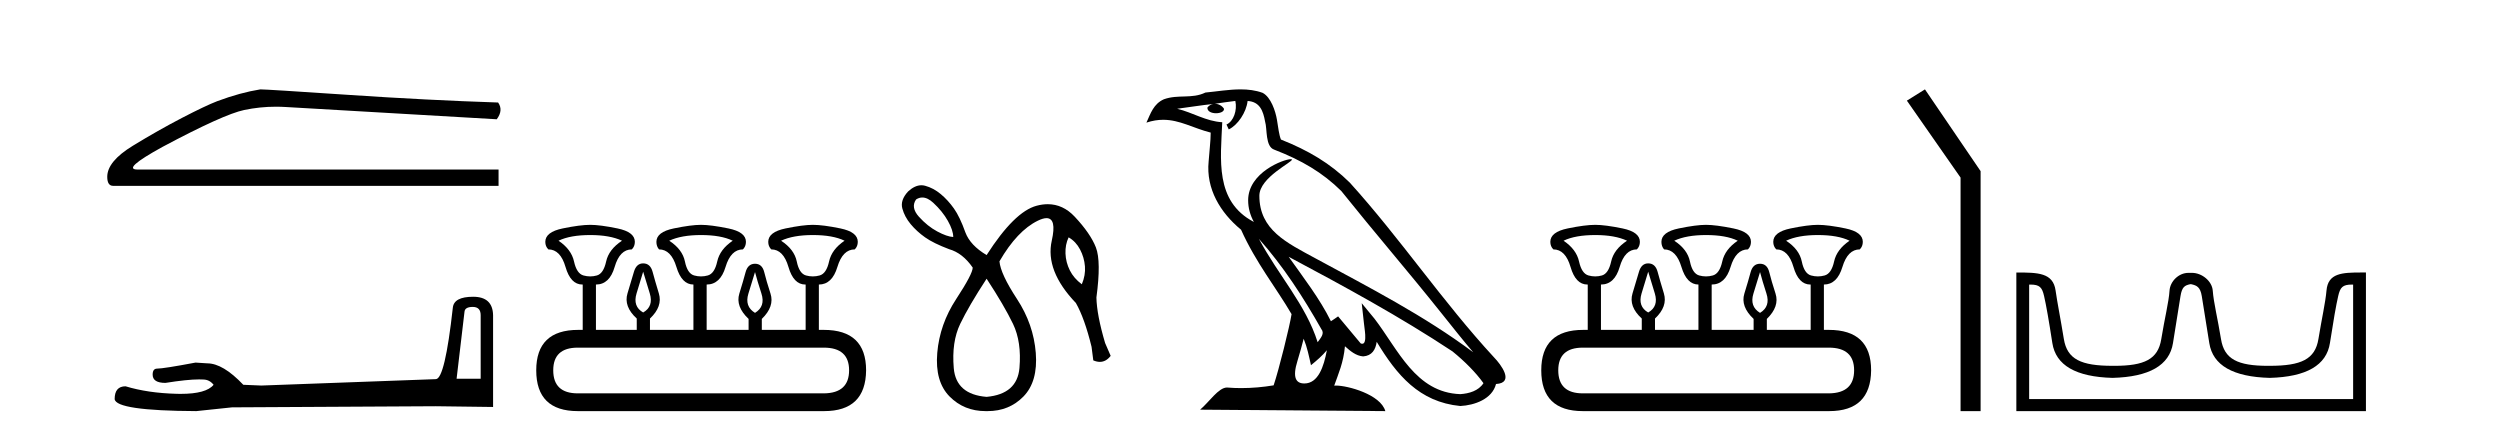
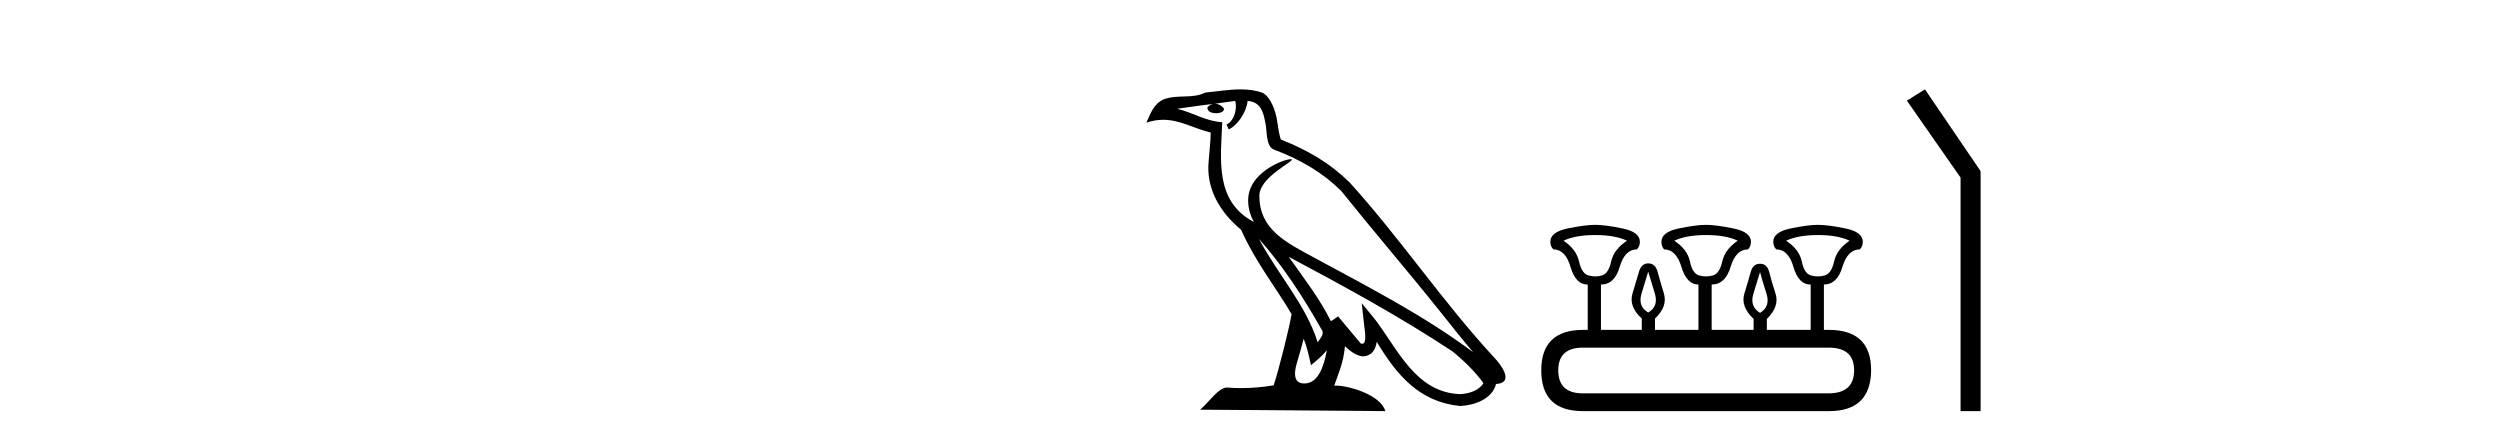
<svg xmlns="http://www.w3.org/2000/svg" width="236.0" height="41.0">
-   <path d="M 24.575 8.437 Q 22.694 8.736 20.514 9.548 Q 19.402 9.976 17.179 11.13 Q 14.955 12.285 12.54 13.76 Q 10.124 15.235 10.124 16.689 Q 10.124 17.544 10.68 17.544 L 47.064 17.544 L 47.064 16.004 L 12.989 16.004 Q 11.45 16.004 15.34 13.867 Q 21.112 10.788 23.058 10.382 Q 24.536 10.073 26.051 10.073 Q 26.53 10.073 27.012 10.104 L 46.893 11.259 Q 47.535 10.404 47.022 9.677 Q 40.437 9.463 32.806 8.95 Q 25.174 8.437 24.575 8.437 Z" style="fill:#000000;stroke:none" />
-   <path d="M 44.629 28.973 Q 45.375 28.973 45.375 29.754 L 45.375 35.755 L 43.102 35.755 L 43.848 29.435 Q 43.884 28.973 44.629 28.973 ZM 44.665 28.014 Q 42.854 28.014 42.747 29.044 Q 42.002 35.755 41.149 35.791 L 24.672 36.395 L 22.968 36.324 Q 21.05 34.299 19.559 34.299 Q 19.026 34.264 18.458 34.228 Q 15.44 34.797 14.836 34.797 Q 14.41 34.797 14.41 35.365 Q 14.41 36.146 15.617 36.146 Q 17.691 35.816 18.798 35.816 Q 18.999 35.816 19.168 35.826 Q 19.772 35.826 20.163 36.324 Q 19.47 37.181 17.063 37.181 Q 16.878 37.181 16.683 37.176 Q 13.948 37.105 11.853 36.466 Q 10.823 36.466 10.823 37.673 Q 10.93 38.774 18.529 38.809 L 21.903 38.454 L 41.149 38.348 L 46.547 38.419 L 46.547 29.754 Q 46.511 28.014 44.665 28.014 Z" style="fill:#000000;stroke:none" />
-   <path d="M 55.722 22.188 Q 57.576 22.188 58.718 22.723 Q 57.469 23.543 57.22 24.684 Q 56.97 25.826 56.346 26.004 Q 56.034 26.093 55.717 26.093 Q 55.4 26.093 55.079 26.004 Q 54.437 25.826 54.188 24.684 Q 53.938 23.543 52.725 22.723 Q 53.831 22.188 55.722 22.188 ZM 66.172 22.188 Q 68.063 22.188 69.169 22.723 Q 67.956 23.543 67.706 24.684 Q 67.457 25.826 66.815 26.004 Q 66.494 26.093 66.172 26.093 Q 65.851 26.093 65.53 26.004 Q 64.888 25.826 64.657 24.684 Q 64.425 23.543 63.176 22.723 Q 64.318 22.188 66.172 22.188 ZM 76.73 22.188 Q 78.621 22.188 79.727 22.723 Q 78.514 23.543 78.264 24.684 Q 78.015 25.826 77.373 26.004 Q 77.052 26.093 76.73 26.093 Q 76.409 26.093 76.088 26.004 Q 75.446 25.826 75.215 24.684 Q 74.983 23.543 73.734 22.723 Q 74.876 22.188 76.73 22.188 ZM 60.715 25.648 Q 60.965 26.468 61.339 27.698 Q 61.714 28.929 60.715 29.5 Q 59.716 28.929 60.091 27.698 Q 60.465 26.468 60.715 25.648 ZM 71.273 25.683 Q 71.487 26.504 71.88 27.716 Q 72.272 28.929 71.273 29.535 Q 70.274 28.929 70.649 27.716 Q 71.023 26.504 71.273 25.683 ZM 77.765 32.817 Q 80.155 32.817 80.155 34.957 Q 80.155 37.097 77.801 37.133 L 54.544 37.133 Q 52.226 37.133 52.226 34.957 Q 52.226 32.817 54.544 32.817 ZM 55.722 21.225 Q 54.758 21.225 53.118 21.563 Q 51.477 21.902 51.477 22.83 Q 51.477 23.258 51.762 23.543 Q 52.904 23.543 53.385 25.202 Q 53.867 26.86 54.972 26.86 L 55.008 26.86 L 55.008 31.141 L 54.58 31.141 Q 50.621 31.141 50.621 34.957 Q 50.621 38.809 54.544 38.809 L 77.801 38.809 Q 81.724 38.809 81.76 34.957 Q 81.76 31.141 77.765 31.141 L 77.301 31.141 L 77.301 26.86 Q 78.55 26.86 79.049 25.202 Q 79.548 23.543 80.69 23.543 Q 80.975 23.258 80.975 22.83 Q 80.975 21.902 79.334 21.563 Q 77.694 21.225 76.73 21.225 Q 75.803 21.225 74.162 21.563 Q 72.522 21.902 72.522 22.83 Q 72.522 23.258 72.807 23.543 Q 73.948 23.543 74.43 25.202 Q 74.911 26.86 76.017 26.86 L 76.053 26.86 L 76.053 31.141 L 71.915 31.141 L 71.915 30.106 Q 73.128 28.929 72.736 27.716 Q 72.343 26.504 72.147 25.701 Q 71.951 24.898 71.273 24.898 Q 70.595 24.898 70.381 25.701 Q 70.167 26.504 69.793 27.716 Q 69.418 28.929 70.667 30.106 L 70.667 31.141 L 66.708 31.141 L 66.708 26.86 Q 67.992 26.86 68.491 25.202 Q 68.99 23.543 70.132 23.543 Q 70.417 23.258 70.417 22.83 Q 70.417 21.902 68.758 21.563 Q 67.1 21.225 66.172 21.225 Q 65.245 21.225 63.604 21.563 Q 61.964 21.902 61.964 22.83 Q 61.964 23.258 62.213 23.543 Q 63.355 23.543 63.854 25.202 Q 64.353 26.86 65.459 26.86 L 65.459 31.141 L 61.357 31.141 L 61.357 30.07 Q 62.57 28.929 62.195 27.698 Q 61.821 26.468 61.607 25.665 Q 61.393 24.863 60.715 24.863 Q 60.073 24.863 59.841 25.665 Q 59.609 26.468 59.235 27.698 Q 58.86 28.929 60.109 30.07 L 60.109 31.141 L 56.257 31.141 L 56.257 26.86 Q 57.541 26.86 58.022 25.202 Q 58.504 23.543 59.645 23.543 Q 59.93 23.258 59.93 22.83 Q 59.93 21.902 58.29 21.563 Q 56.649 21.225 55.722 21.225 Z" style="fill:#000000;stroke:none" />
-   <path d="M 87.066 18.644 Q 87.561 18.644 88.1 19.142 Q 88.97 19.946 89.478 20.848 Q 89.986 21.75 89.986 22.374 Q 89.396 22.341 88.477 21.849 Q 87.559 21.357 86.755 20.471 Q 85.952 19.585 86.476 18.831 Q 86.763 18.644 87.066 18.644 ZM 100.878 22.406 Q 101.566 22.8 101.96 23.555 Q 102.354 24.309 102.419 25.146 Q 102.485 25.982 102.124 26.835 Q 101.37 26.277 100.992 25.523 Q 100.615 24.768 100.582 23.932 Q 100.549 23.095 100.878 22.406 ZM 93.136 26.31 Q 94.809 28.869 95.629 30.575 Q 96.449 32.281 96.236 34.741 Q 96.022 37.201 93.136 37.464 Q 90.249 37.234 90.036 34.757 Q 89.822 32.281 90.643 30.575 Q 91.463 28.869 93.136 26.31 ZM 86.981 17.488 Q 86.361 17.488 85.722 18.076 Q 84.967 18.896 85.181 19.684 Q 85.394 20.471 85.968 21.16 Q 86.542 21.849 87.329 22.406 Q 88.117 22.964 89.593 23.522 Q 90.872 23.883 91.824 25.26 Q 91.824 25.851 90.265 28.229 Q 88.707 30.607 88.477 33.314 Q 88.248 36.02 89.642 37.431 Q 91.005 38.809 93.041 38.809 Q 93.088 38.809 93.136 38.809 Q 93.183 38.809 93.231 38.809 Q 95.266 38.809 96.613 37.431 Q 97.991 36.02 97.778 33.314 Q 97.564 30.607 96.006 28.229 Q 94.448 25.851 94.349 24.67 Q 96.022 21.783 97.974 20.832 Q 98.464 20.593 98.791 20.593 Q 99.766 20.593 99.287 22.718 Q 98.647 25.556 101.566 28.606 Q 102.387 30.05 103.043 32.74 L 103.207 34.019 Q 103.535 34.161 103.826 34.161 Q 104.409 34.161 104.847 33.593 L 104.322 32.379 Q 103.535 29.722 103.502 28.082 Q 103.961 24.67 103.453 23.358 Q 102.944 22.046 101.452 20.455 Q 100.346 19.276 98.908 19.276 Q 98.404 19.276 97.86 19.421 Q 95.76 19.979 93.136 24.079 Q 91.594 23.161 91.135 21.947 Q 90.61 20.471 90.052 19.684 Q 89.494 18.896 88.806 18.322 Q 88.117 17.748 87.329 17.535 Q 87.156 17.488 86.981 17.488 Z" style="fill:#000000;stroke:none" />
  <path d="M 118.837 22.54 L 118.837 22.54 C 121.131 25.118 123.031 28.06 124.724 31.048 C 125.079 31.486 124.679 31.888 124.385 32.305 C 123.27 28.763 120.703 26.03 118.837 22.54 ZM 116.616 9.529 C 116.808 10.422 116.455 11.451 115.779 11.755 L 115.995 12.217 C 116.84 11.815 117.653 10.612 117.774 9.532 C 118.928 9.601 119.244 10.47 119.425 11.479 C 119.641 12.168 119.422 13.841 120.295 14.13 C 122.875 15.129 124.848 16.285 126.618 18.031 C 129.673 21.852 132.866 25.552 135.92 29.376 C 137.107 30.865 138.193 32.228 139.074 33.257 C 134.435 29.789 129.251 27.136 124.166 24.38 C 121.463 22.911 118.884 21.71 118.884 18.477 C 118.884 16.738 122.088 15.281 121.956 15.055 C 121.945 15.035 121.907 15.026 121.849 15.026 C 121.191 15.026 117.825 16.274 117.825 18.907 C 117.825 19.637 118.02 20.313 118.359 20.944 C 118.354 20.944 118.349 20.943 118.344 20.943 C 114.651 18.986 115.237 15.028 115.38 11.538 C 113.846 11.453 112.582 10.616 111.124 10.267 C 112.255 10.121 113.381 9.933 114.514 9.816 L 114.514 9.816 C 114.302 9.858 114.107 9.982 113.978 10.154 C 113.959 10.526 114.38 10.69 114.79 10.69 C 115.191 10.69 115.581 10.534 115.543 10.264 C 115.362 9.982 115.032 9.799 114.695 9.799 C 114.685 9.799 114.675 9.799 114.665 9.799 C 115.229 9.719 115.98 9.599 116.616 9.529 ZM 123.066 31.976 C 123.397 32.78 123.569 33.632 123.756 34.476 C 124.294 34.04 124.816 33.593 125.257 33.06 L 125.257 33.06 C 124.969 34.623 124.433 36.199 123.131 36.199 C 122.344 36.199 121.979 35.667 122.484 34.054 C 122.722 33.293 122.911 32.566 123.066 31.976 ZM 121.653 24.242 L 121.653 24.242 C 126.918 27.047 132.133 29.879 137.113 33.171 C 138.286 34.122 139.331 35.181 140.039 36.172 C 139.569 36.901 138.676 37.152 137.85 37.207 C 133.634 37.06 131.984 32.996 129.758 30.093 L 128.546 28.622 L 128.755 30.507 C 128.77 30.846 129.117 32.452 128.599 32.452 C 128.555 32.452 128.505 32.44 128.447 32.415 L 126.317 29.865 C 126.089 30.015 125.875 30.186 125.639 30.325 C 124.583 28.187 123.036 26.196 121.653 24.242 ZM 117.108 8.437 C 116.001 8.437 114.867 8.636 113.792 8.736 C 112.51 9.361 111.212 8.884 109.867 9.373 C 108.896 9.809 108.624 10.693 108.222 11.576 C 108.794 11.386 109.315 11.308 109.806 11.308 C 111.373 11.308 112.634 12.097 114.29 12.518 C 114.287 13.349 114.157 14.292 114.095 15.242 C 113.838 17.816 115.195 20.076 117.156 21.685 C 118.561 24.814 120.505 27.214 121.924 29.655 C 121.755 30.752 120.735 34.89 120.231 36.376 C 119.246 36.542 118.194 36.636 117.159 36.636 C 116.742 36.636 116.327 36.62 115.921 36.588 C 115.89 36.584 115.858 36.582 115.826 36.582 C 115.028 36.582 114.151 37.945 113.291 38.673 L 130.775 38.809 C 130.33 37.233 127.223 36.397 126.119 36.397 C 126.055 36.397 125.998 36.399 125.949 36.405 C 126.339 35.29 126.825 34.243 126.963 32.686 C 127.451 33.123 127.998 33.595 128.681 33.644 C 129.517 33.582 129.855 33.011 129.961 32.267 C 131.853 35.396 133.969 37.951 137.85 38.327 C 139.191 38.261 140.862 37.675 141.224 36.25 C 143.002 36.149 141.698 34.416 141.038 33.737 C 136.197 28.498 132.202 22.517 127.419 17.238 C 125.577 15.421 123.497 14.192 120.921 13.173 C 120.73 12.702 120.667 12.032 120.542 11.295 C 120.406 10.491 119.977 9.174 119.193 8.765 C 118.524 8.519 117.822 8.437 117.108 8.437 Z" style="fill:#000000;stroke:none" />
  <path d="M 150.596 22.188 Q 152.451 22.188 153.592 22.723 Q 152.344 23.543 152.094 24.684 Q 151.844 25.826 151.22 26.004 Q 150.908 26.093 150.591 26.093 Q 150.275 26.093 149.954 26.004 Q 149.312 25.826 149.062 24.684 Q 148.812 23.543 147.6 22.723 Q 148.705 22.188 150.596 22.188 ZM 161.047 22.188 Q 162.937 22.188 164.043 22.723 Q 162.83 23.543 162.581 24.684 Q 162.331 25.826 161.689 26.004 Q 161.368 26.093 161.047 26.093 Q 160.726 26.093 160.405 26.004 Q 159.763 25.826 159.531 24.684 Q 159.299 23.543 158.051 22.723 Q 159.192 22.188 161.047 22.188 ZM 171.605 22.188 Q 173.495 22.188 174.601 22.723 Q 173.388 23.543 173.139 24.684 Q 172.889 25.826 172.247 26.004 Q 171.926 26.093 171.605 26.093 Q 171.284 26.093 170.963 26.004 Q 170.321 25.826 170.089 24.684 Q 169.857 23.543 168.609 22.723 Q 169.75 22.188 171.605 22.188 ZM 155.59 25.648 Q 155.839 26.468 156.214 27.698 Q 156.588 28.929 155.59 29.5 Q 154.591 28.929 154.965 27.698 Q 155.34 26.468 155.59 25.648 ZM 166.147 25.683 Q 166.362 26.504 166.754 27.716 Q 167.146 28.929 166.147 29.535 Q 165.149 28.929 165.523 27.716 Q 165.898 26.504 166.147 25.683 ZM 172.639 32.817 Q 175.029 32.817 175.029 34.957 Q 175.029 37.097 172.675 37.133 L 149.419 37.133 Q 147.1 37.133 147.1 34.957 Q 147.1 32.817 149.419 32.817 ZM 150.596 21.225 Q 149.633 21.225 147.992 21.563 Q 146.351 21.902 146.351 22.83 Q 146.351 23.258 146.637 23.543 Q 147.778 23.543 148.26 25.202 Q 148.741 26.86 149.847 26.86 L 149.882 26.86 L 149.882 31.141 L 149.454 31.141 Q 145.495 31.141 145.495 34.957 Q 145.495 38.809 149.419 38.809 L 172.675 38.809 Q 176.598 38.809 176.634 34.957 Q 176.634 31.141 172.639 31.141 L 172.176 31.141 L 172.176 26.86 Q 173.424 26.86 173.923 25.202 Q 174.423 23.543 175.564 23.543 Q 175.849 23.258 175.849 22.83 Q 175.849 21.902 174.209 21.563 Q 172.568 21.225 171.605 21.225 Q 170.677 21.225 169.037 21.563 Q 167.396 21.902 167.396 22.83 Q 167.396 23.258 167.681 23.543 Q 168.823 23.543 169.304 25.202 Q 169.786 26.86 170.891 26.86 L 170.927 26.86 L 170.927 31.141 L 166.79 31.141 L 166.79 30.106 Q 168.002 28.929 167.61 27.716 Q 167.218 26.504 167.021 25.701 Q 166.825 24.898 166.147 24.898 Q 165.47 24.898 165.256 25.701 Q 165.042 26.504 164.667 27.716 Q 164.293 28.929 165.541 30.106 L 165.541 31.141 L 161.582 31.141 L 161.582 26.86 Q 162.866 26.86 163.365 25.202 Q 163.865 23.543 165.006 23.543 Q 165.291 23.258 165.291 22.83 Q 165.291 21.902 163.633 21.563 Q 161.974 21.225 161.047 21.225 Q 160.119 21.225 158.479 21.563 Q 156.838 21.902 156.838 22.83 Q 156.838 23.258 157.088 23.543 Q 158.229 23.543 158.728 25.202 Q 159.228 26.86 160.333 26.86 L 160.333 31.141 L 156.232 31.141 L 156.232 30.07 Q 157.444 28.929 157.07 27.698 Q 156.695 26.468 156.481 25.665 Q 156.267 24.863 155.59 24.863 Q 154.947 24.863 154.716 25.665 Q 154.484 26.468 154.109 27.698 Q 153.735 28.929 154.983 30.07 L 154.983 31.141 L 151.131 31.141 L 151.131 26.86 Q 152.415 26.86 152.897 25.202 Q 153.378 23.543 154.519 23.543 Q 154.805 23.258 154.805 22.83 Q 154.805 21.902 153.164 21.563 Q 151.523 21.225 150.596 21.225 Z" style="fill:#000000;stroke:none" />
  <path d="M 181.715 8.437 L 180.009 9.501 L 185.077 16.765 L 185.077 38.809 L 186.969 38.809 L 186.969 16.157 L 181.715 8.437 Z" style="fill:#000000;stroke:none" />
-   <path d="M 206.843 26.828 C 207.375 26.943 207.71 27.093 207.849 27.959 C 207.987 28.826 208.224 30.305 208.559 32.397 C 208.894 34.488 210.795 35.58 214.262 35.672 C 217.728 35.58 219.623 34.482 219.947 32.379 C 220.27 30.276 220.53 28.797 220.727 27.942 C 220.915 27.123 221.145 26.864 222.017 26.864 C 222.055 26.864 222.095 26.864 222.135 26.865 L 222.135 37.67 L 191.552 37.67 L 191.552 26.865 C 191.592 26.864 191.632 26.864 191.67 26.864 C 192.542 26.864 192.772 27.123 192.96 27.942 C 193.157 28.797 193.417 30.276 193.74 32.379 C 194.064 34.482 195.959 35.58 199.425 35.672 C 202.892 35.58 204.793 34.488 205.128 32.397 C 205.463 30.305 205.7 28.826 205.838 27.959 C 205.977 27.093 206.227 26.943 206.758 26.828 ZM 222.928 25.723 C 221.086 25.723 219.766 25.78 219.622 27.422 C 219.522 28.567 219.172 30.08 218.86 31.998 C 218.548 33.916 217.243 34.533 214.262 34.533 C 214.208 34.534 214.155 34.534 214.102 34.534 C 211.234 34.534 209.97 33.91 209.664 32.015 C 209.352 30.086 208.964 28.554 208.884 27.44 C 208.818 26.528 207.853 25.758 206.929 25.758 L 206.587 25.758 C 205.663 25.758 204.859 26.563 204.803 27.44 C 204.736 28.504 204.335 30.086 204.023 32.015 C 203.717 33.91 202.453 34.534 199.585 34.534 C 199.532 34.534 199.479 34.534 199.425 34.533 C 196.444 34.533 195.139 33.916 194.827 31.998 C 194.515 30.08 194.208 28.562 194.047 27.422 C 193.81 25.74 192.377 25.724 190.343 25.724 L 190.343 38.809 L 223.344 38.809 L 223.344 25.724 C 223.202 25.724 223.064 25.723 222.928 25.723 Z" style="fill:#000000;stroke:none" />
</svg>